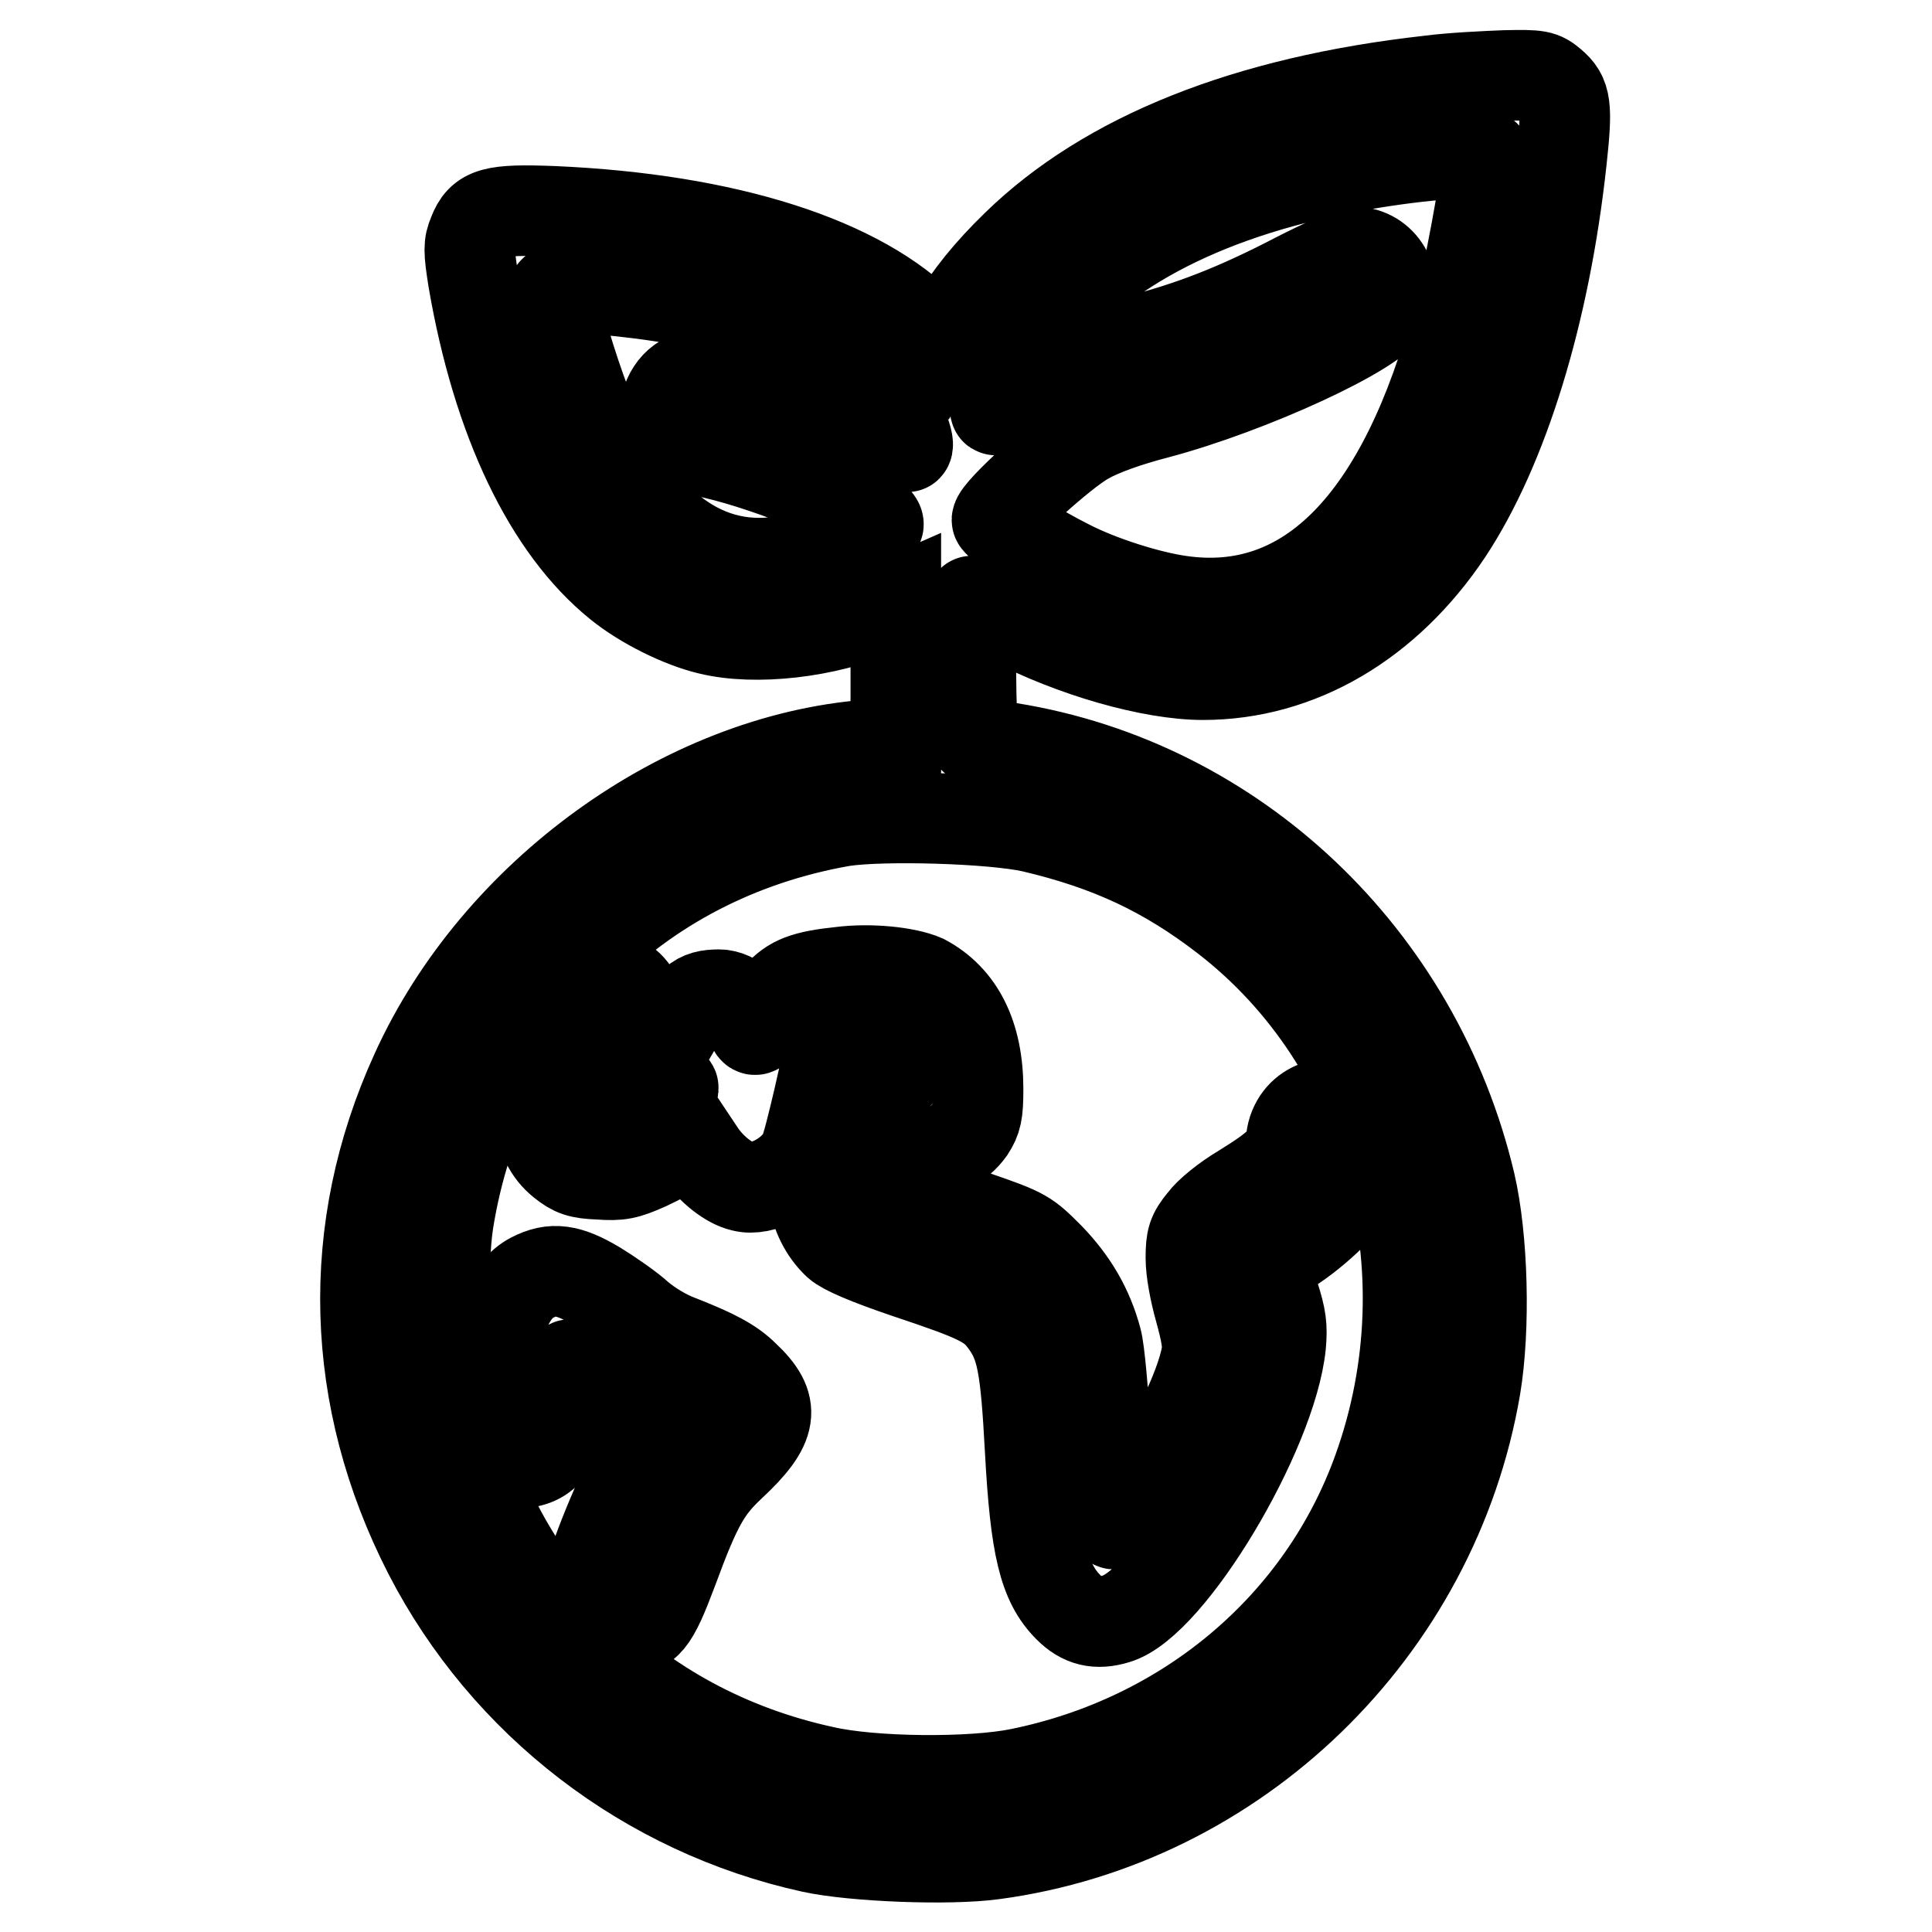
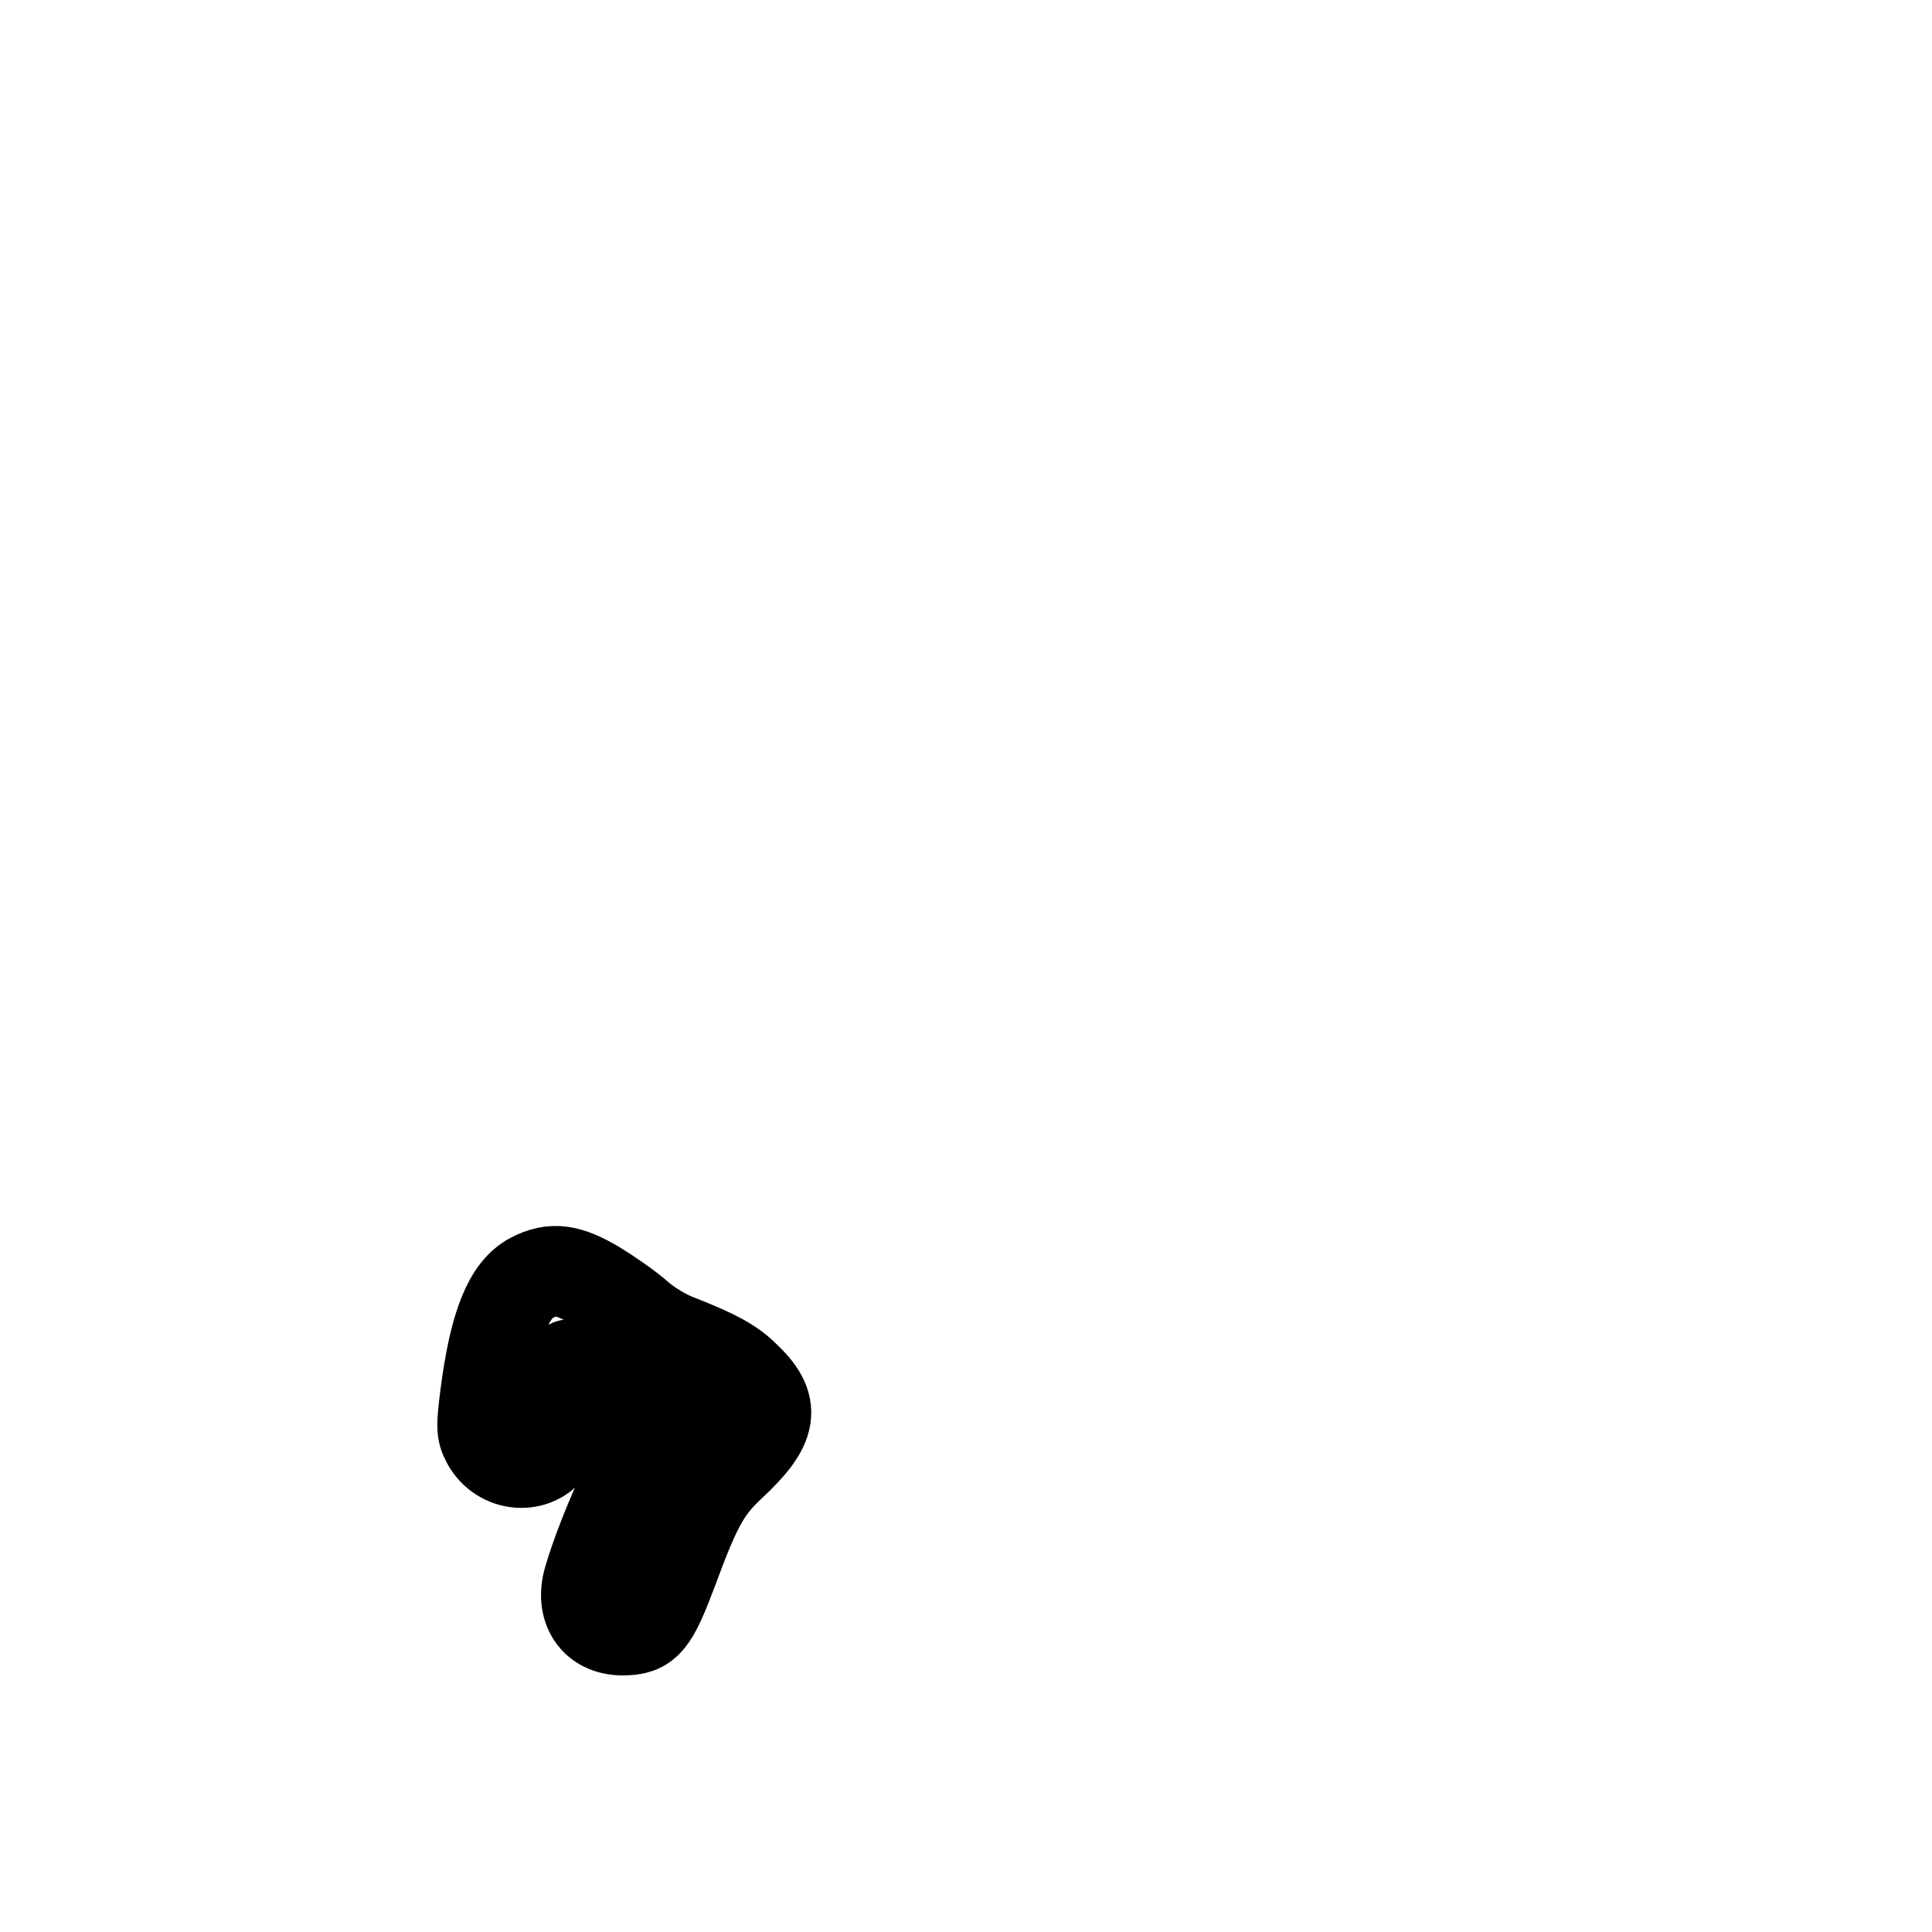
<svg xmlns="http://www.w3.org/2000/svg" version="1.1" x="0px" y="0px" viewBox="0 0 256 256" enable-background="new 0 0 256 256" xml:space="preserve">
  <g>
    <g>
      <g>
-         <path stroke-width="12" fill-opacity="0" stroke="#000000" d="M189.4,10.7c-24.2,2.7-42.7,10.1-54.7,21.8c-3.7,3.6-6.2,6.7-8.5,10.5l-1.6,2.7l-1.8-1.9C114.1,34.7,96.3,29,73.3,28c-7.9-0.3-9.5,0.1-10.6,3c-0.6,1.4-0.6,2.2,0,6c3.2,18.7,10,32.9,19.3,40.4c3.2,2.6,8.2,5.1,12,6c6.1,1.5,15.5,0.4,22.2-2.5l2.5-1.1l0,9.3l0,9.3l-3.6,0.3c-24.5,1.9-49.3,19.8-60,43.4c-9.5,20.8-8.8,43.2,1.7,63.7c10.2,19.8,28.9,34.2,50.8,39c5.5,1.2,18.1,1.7,24,0.9c32.2-4.3,58.4-29.7,63.9-61.9c1.3-7.8,1-19.7-0.7-27c-7.1-30-31.2-52.9-61-57.7c-2.4-0.4-4.6-1-4.8-1.3c-0.4-0.6-0.5-18.2-0.2-18.2c0.1,0,2.4,1.1,5.1,2.5c8.2,4.3,18.7,7.3,25.5,7.3c12.7,0,24.4-6.9,32.4-18.9c7.4-11.2,12.9-29,15.1-49.2c0.8-7.3,0.6-8.6-1.3-10.2c-1.3-1.1-1.7-1.2-6.2-1.1C197,10.1,192.4,10.3,189.4,10.7z M197,21.4c0,2.3-2.4,15.2-3.8,20.5c-7.2,27.2-19.9,40.2-36.9,37.7c-4.2-0.6-10.5-2.6-14.6-4.7c-4.4-2.2-9.6-5.5-9.6-6c0-1.1,8.7-9,11.8-10.7c1.9-1.1,5.5-2.4,9.4-3.4c12.4-3.3,29.1-11,30.5-14.1c1.6-3.4-0.7-7.3-4.3-7.3c-0.6,0-4.2,1.6-7.9,3.5c-7.7,4-13.8,6.4-21.3,8.3c-7.3,1.9-12,4.3-18.1,9c-0.8,0.6-0.2-0.8,2-5.2c5.9-11.8,19-20.6,37.4-25.3c6.9-1.8,16.9-3.3,22.7-3.4C196.8,20.3,197,20.4,197,21.4z M84.9,38.9c16.1,2.1,27.3,6.7,32.2,13.2c1.7,2.2,3.6,6.6,3.1,7.1c-0.1,0.1-2.3-0.8-4.9-2.1c-5.2-2.6-13.4-5.6-19-6.9c-3.4-0.8-3.7-0.8-5.3-0.1c-1.1,0.5-1.9,1.4-2.4,2.5c-1.6,3.7,0.5,6.1,6,7.5c7.8,1.8,19.5,6.7,21.4,8.7c0.7,0.8,0.6,0.9-1.3,1.8c-3.5,1.8-7.9,3.2-11.2,3.8c-10.8,1.6-19.7-5.6-25.9-21c-1.7-4.3-4.3-13-4.3-14.6C73.3,37.9,77.7,38,84.9,38.9z M136.8,109.6c10.2,2.4,17.7,5.9,25.6,12c21.6,16.7,29.8,46.5,20.2,73.2c-7.4,20.6-25.3,35.7-47.5,40.2c-6.4,1.3-19.5,1.2-26-0.3c-25.2-5.5-43.6-23.9-49.1-49c-1.2-5.4-1.5-18-0.6-23.8c4.4-27.7,24.6-48.3,52.3-53.1C117.1,108,131.4,108.4,136.8,109.6z" />
-         <path stroke-width="12" fill-opacity="0" stroke="#000000" d="M111.4,128.8c-4.8,0.5-6.5,1.2-8.2,3.1c-0.9,1-1.9,2.5-2.2,3.2c-0.6,1.6-1.3,1.8-1.3,0.4c0-1.6-2.5-3.7-4.4-3.7c-2.9,0-3.8,0.8-6.6,5.7c-1.5,2.6-2.6,4.8-2.5,4.8c0.1,0.1,0.9,0.5,1.7,0.9c2.1,1.1,1.6,1.4-0.8,0.8c-1.7-0.5-2.2-0.4-3.6,0.5c-2.1,1.3-2.1,0.9,0-5.5c1.5-4.6,1.6-5.1,1-6.5c-0.8-2-2.4-3.1-4.6-3.1c-3,0-4.3,1.6-6.3,7.6c-3,9-2.7,14.1,0.9,17c1.5,1.2,2.3,1.5,4.9,1.6c2.7,0.2,3.6,0,6.3-1.2c1.7-0.8,3.8-1.9,4.5-2.4l1.4-1l1.2,1.8c1.4,2.1,3.8,4,5.6,4.4c2.6,0.7,6.7-1.5,8.1-4.3c0.4-0.7,1.2-4,2-7.4c1.3-5.8,1.4-6.3,2.5-6.5c1.6-0.3,7.4-0.5,7.7-0.2c0.1,0.1,0.3,1,0.5,1.9c0.2,1.6,0.2,1.7-2.1,2.5c-3.1,1.1-6.6,4.4-8.2,7.8c-2.3,4.8-1.4,10.5,2.1,13.8c0.9,0.8,3.9,2.1,9.2,3.9c9.6,3.2,11.2,4,13,6.5c2.2,3,2.7,5.8,3.3,16.9c0.7,12.9,1.8,17.6,5.1,20.9c1.8,1.8,3.7,2.3,6.3,1.5c7.1-2.1,20.6-24.6,21.8-36.3c0.2-2.4,0.1-3.5-0.9-6.6c-1.5-4.6-1.5-4.8,0.1-5.2c2-0.5,7.4-4.8,9.5-7.7c2-2.8,3.1-6.4,2.6-8.6c-0.1-0.8-0.9-2-1.7-2.6c-3.1-2.6-7.7-0.8-8.2,3.4c-0.3,2.4-1.5,3.6-6.5,6.7c-2.2,1.3-4.4,3.1-5.2,4.2c-1.4,1.7-1.6,2.4-1.6,4.9c0,1.7,0.5,4.4,1.2,6.9c0.8,2.9,1.1,4.5,0.9,5.8c-0.8,4.6-4.7,12.6-10,19.9c-1.9,2.8-2.3,3.1-2.6,2.2c-0.2-0.5-0.6-5.6-0.8-11.2c-0.3-5.6-0.8-11.4-1.2-12.8c-1.1-4.1-3.1-7.6-6.3-10.9c-3-3-3.2-3.2-9.9-5.5c-3.8-1.4-7.9-2.8-9.3-3.2c-2.4-0.7-2.4-0.8-2-2.2c0.7-2.3,1.3-2.8,3.9-2.8c3,0,5.3-1.1,6.8-3.2c0.9-1.4,1.1-2.2,1.1-5.4c0-7.1-2.5-12-7.2-14.5C120.1,128.8,115.3,128.3,111.4,128.8z" />
        <path stroke-width="12" fill-opacity="0" stroke="#000000" d="M70.5,169.3c-3.1,1.6-5,6.3-6.2,15.7c-0.5,4-0.5,4.7,0.2,6c1.8,3.4,6.5,3.8,8.5,0.7c0.4-0.6,0.9-2.7,1.2-4.7c0.6-4.7,0.9-6.2,1.4-6.2c0.2,0,1.7,1,3.4,2.3c2.8,2.1,4.8,3.2,8,4.3l1.3,0.4l-2.5,3.7c-2.3,3.4-6.2,12.3-7.8,17.8c-1.1,3.8,0.8,6.7,4.5,6.7c3.2,0,4-1,6.6-7.9c3.2-8.7,4.5-10.9,7.7-13.9c5.7-5.3,6.1-7.9,1.8-11.9c-1.7-1.7-4-2.9-8.6-4.7c-1.9-0.7-4-2-5.4-3.2c-1.2-1.1-3.8-2.9-5.6-4C75.3,168.2,73.2,167.9,70.5,169.3z" />
      </g>
    </g>
  </g>
</svg>